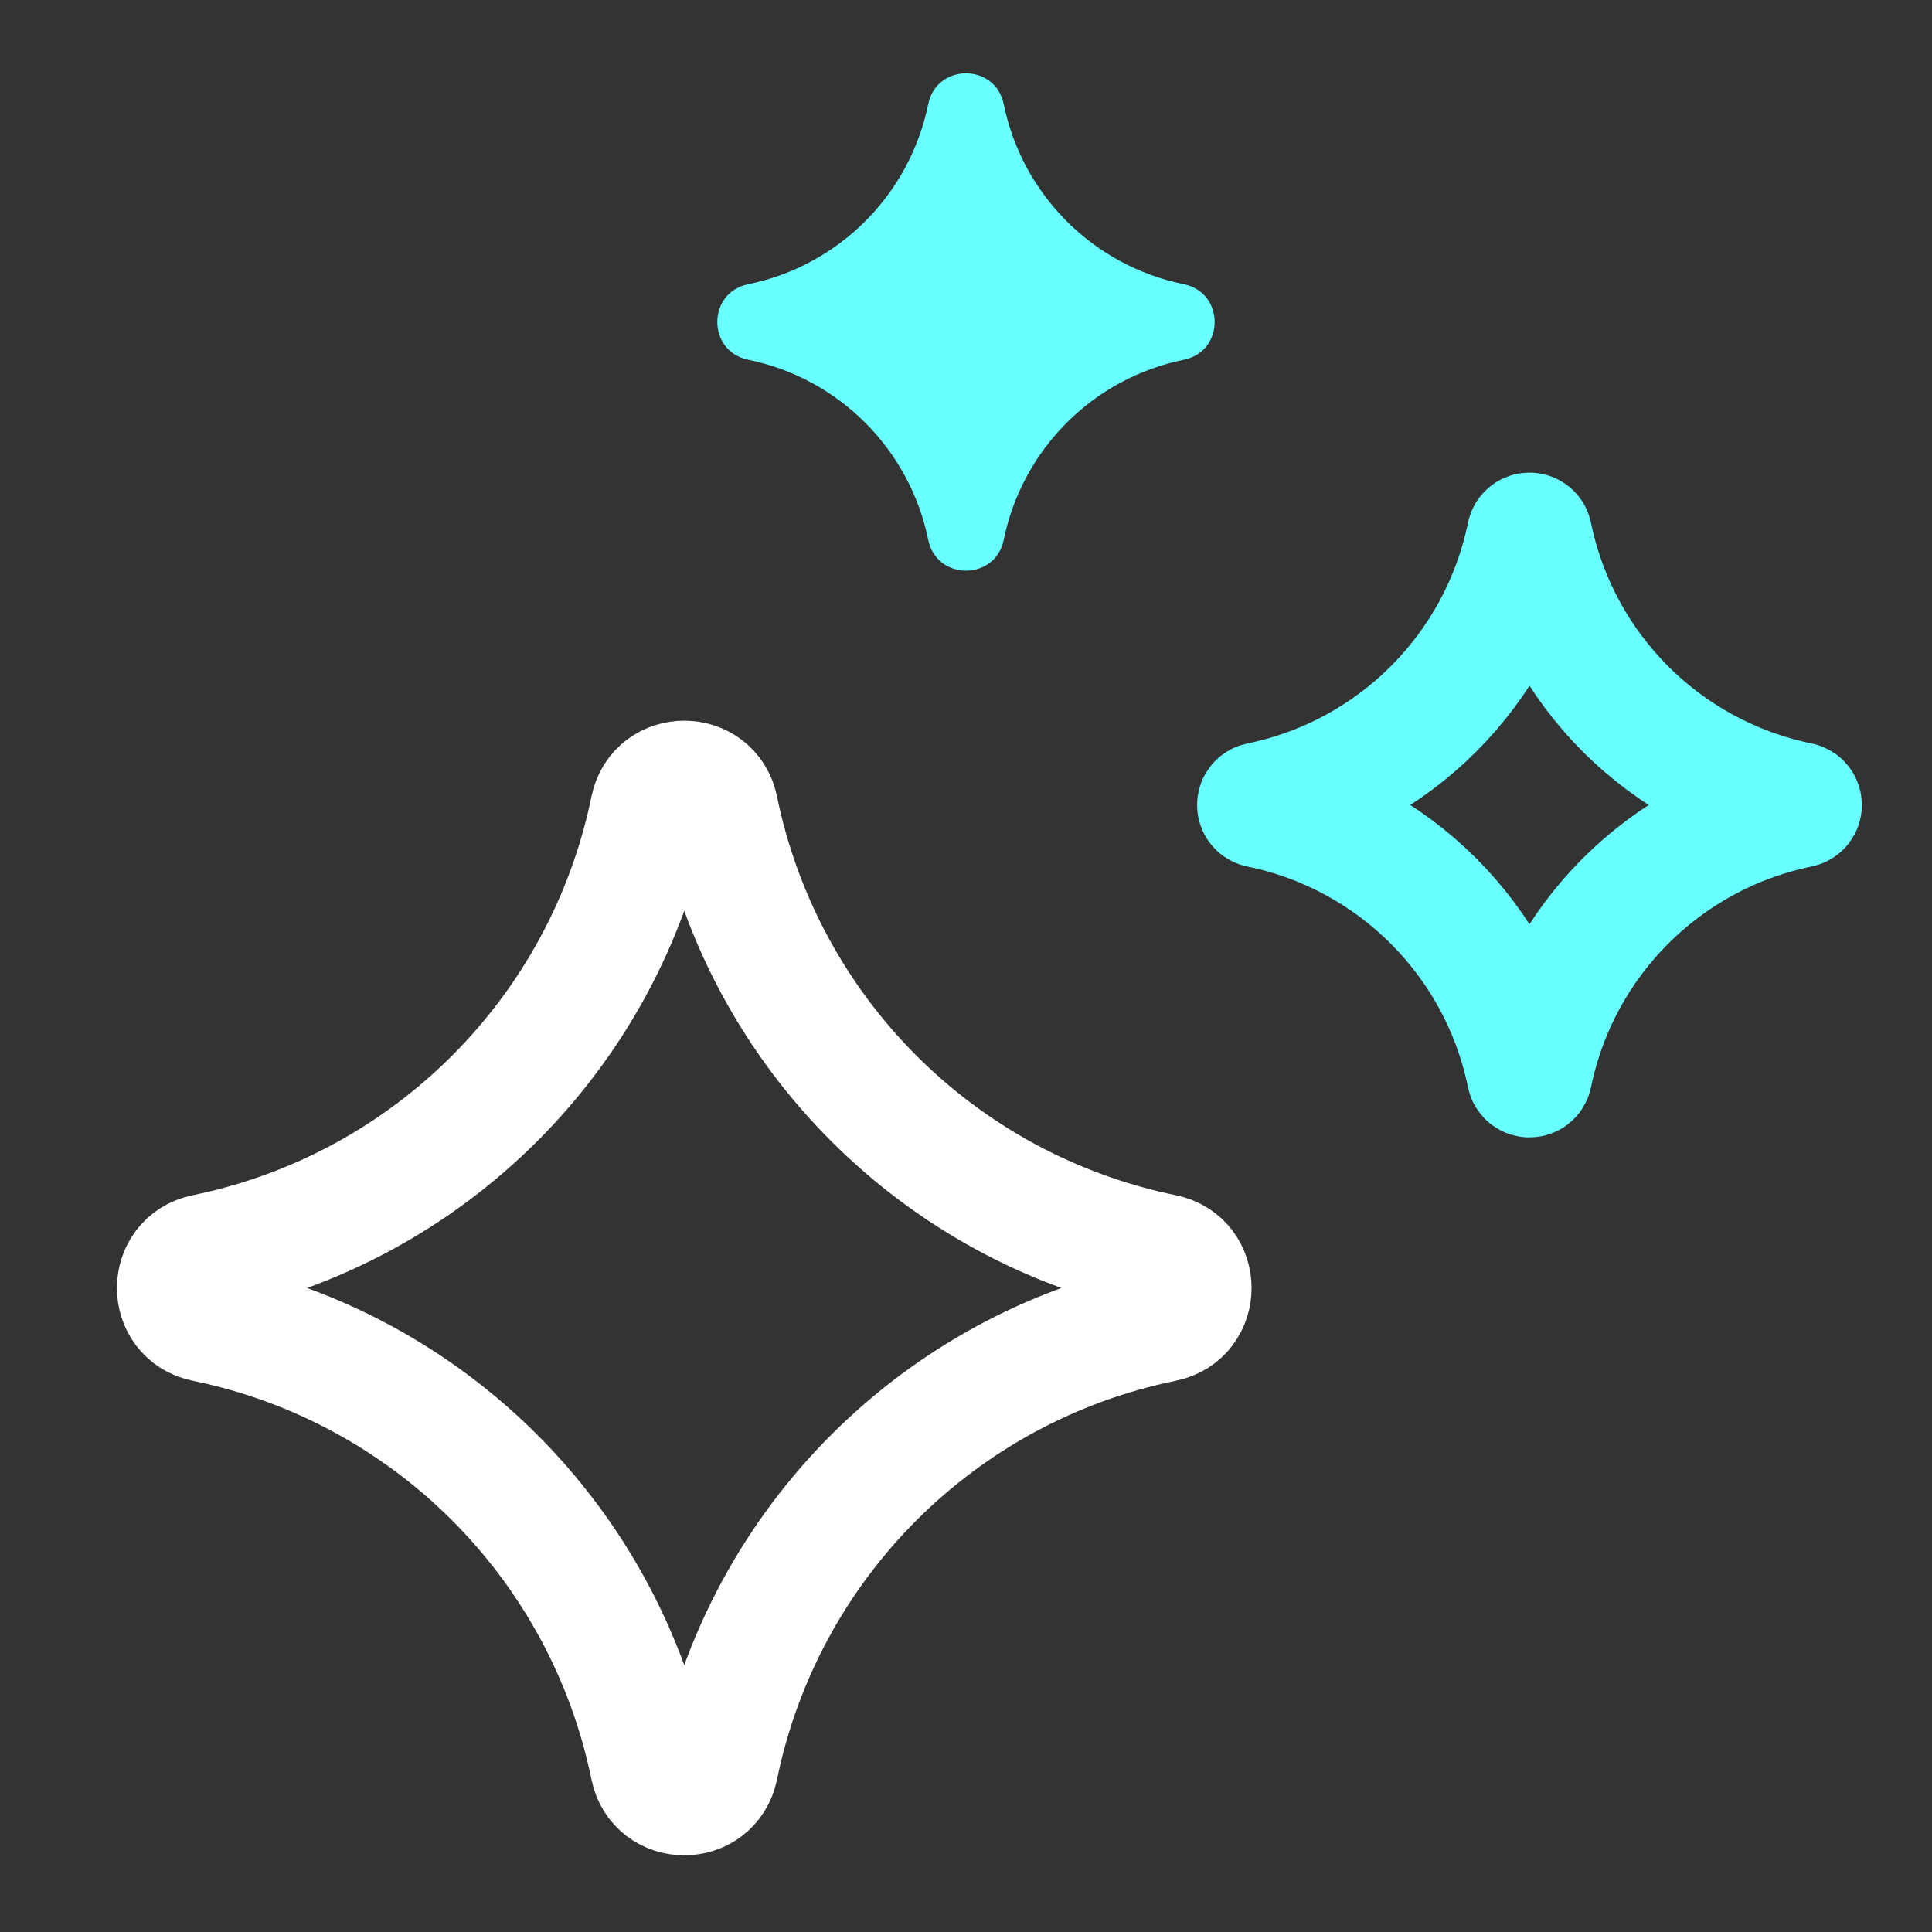
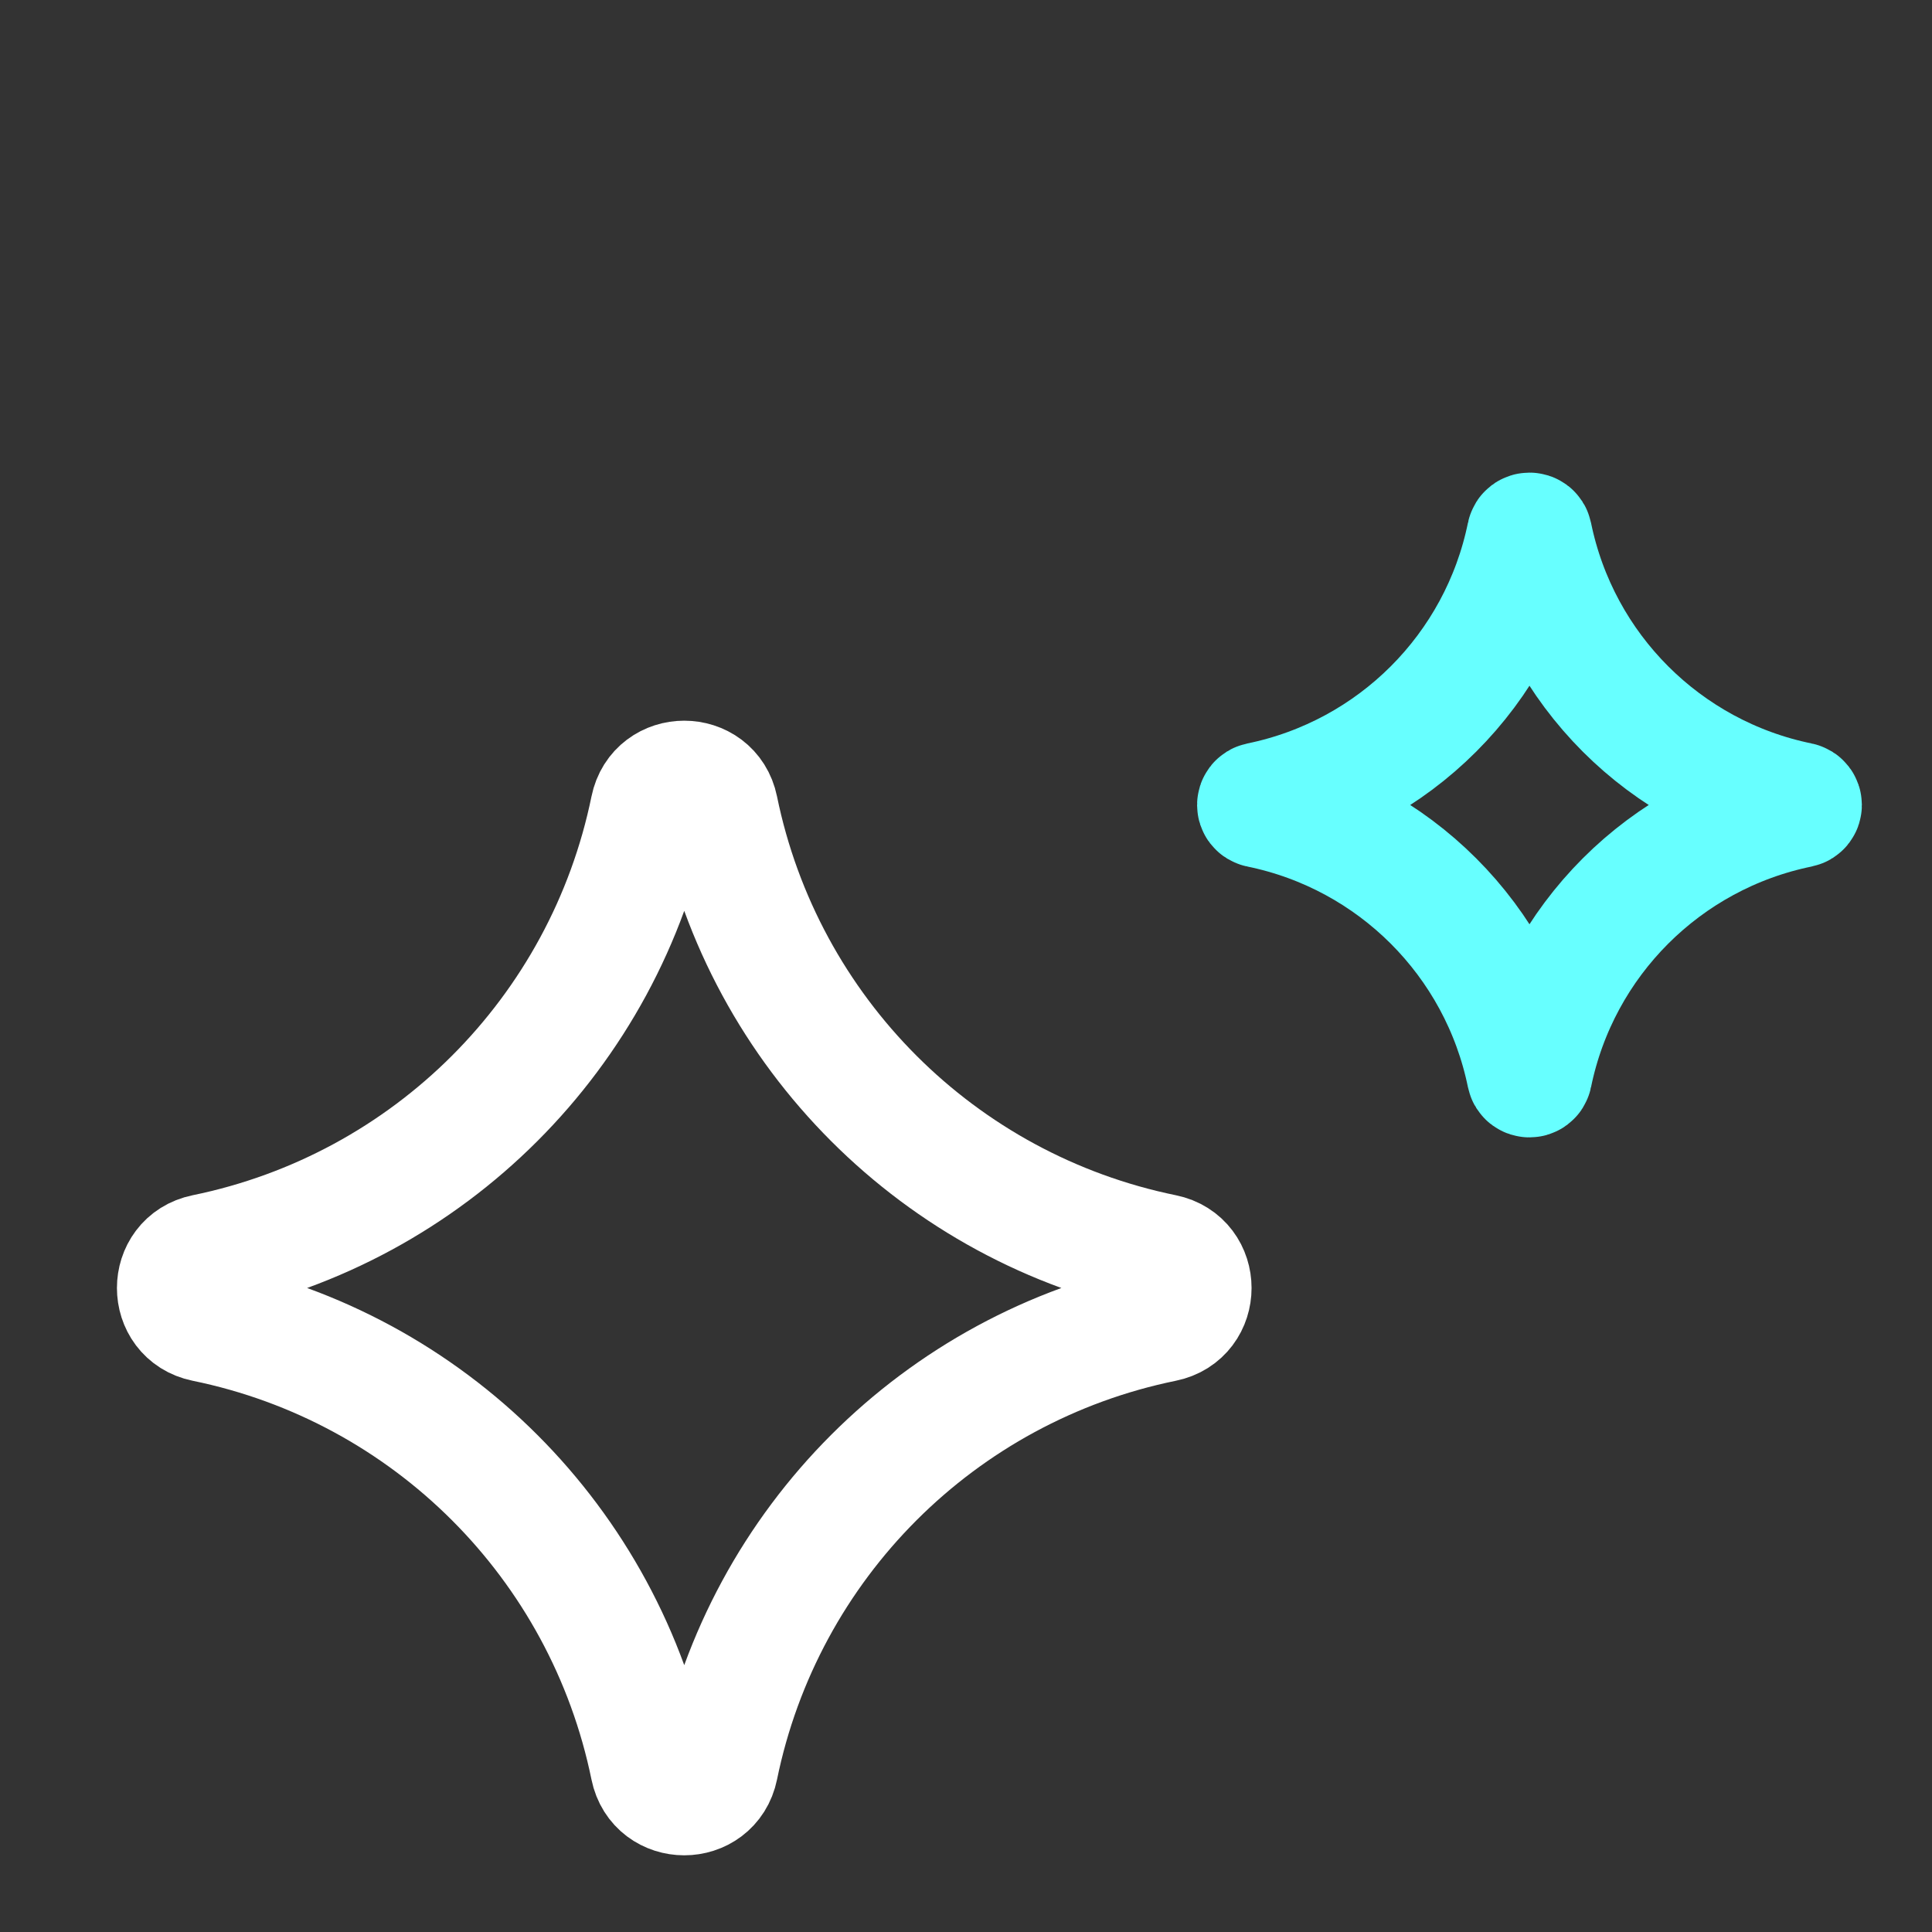
<svg xmlns="http://www.w3.org/2000/svg" width="48" height="48" viewBox="0 0 48 48" fill="none">
  <rect x="0" y="0" width="48" height="48" fill="#333333" stroke="none" />
  <path d="M16.165 20.087C16.35 19.178 17.649 19.178 17.835 20.087C18.976 25.665 23.335 30.024 28.913 31.165C29.822 31.35 29.822 32.65 28.913 32.835C23.335 33.975 18.976 38.335 17.835 43.913C17.649 44.822 16.35 44.822 16.165 43.913C15.024 38.335 10.665 33.975 5.087 32.835C4.178 32.65 4.178 31.35 5.087 31.165C10.665 30.024 15.024 25.665 16.165 20.087Z" stroke="white" stroke-width="3" />
  <path d="M37.94 13.29C37.953 13.226 38.046 13.226 38.059 13.29C38.743 16.639 41.361 19.256 44.709 19.941C44.774 19.954 44.774 20.046 44.709 20.059C41.361 20.744 38.743 23.361 38.059 26.71C38.046 26.774 37.953 26.774 37.94 26.71C37.256 23.361 34.639 20.744 31.29 20.059C31.225 20.046 31.225 19.954 31.29 19.941C34.639 19.256 37.256 16.639 37.94 13.29Z" stroke="#67FFFF" stroke-width="3" />
-   <path d="M23.062 2.587C23.271 1.567 24.729 1.567 24.937 2.587C25.398 4.841 27.159 6.602 29.413 7.062C30.433 7.271 30.433 8.729 29.413 8.938C27.159 9.398 25.398 11.159 24.937 13.413C24.729 14.433 23.271 14.433 23.062 13.413C22.601 11.159 20.84 9.398 18.587 8.938C17.566 8.729 17.566 7.271 18.587 7.062C20.84 6.602 22.601 4.841 23.062 2.587Z" fill="#67FFFF" />
</svg>